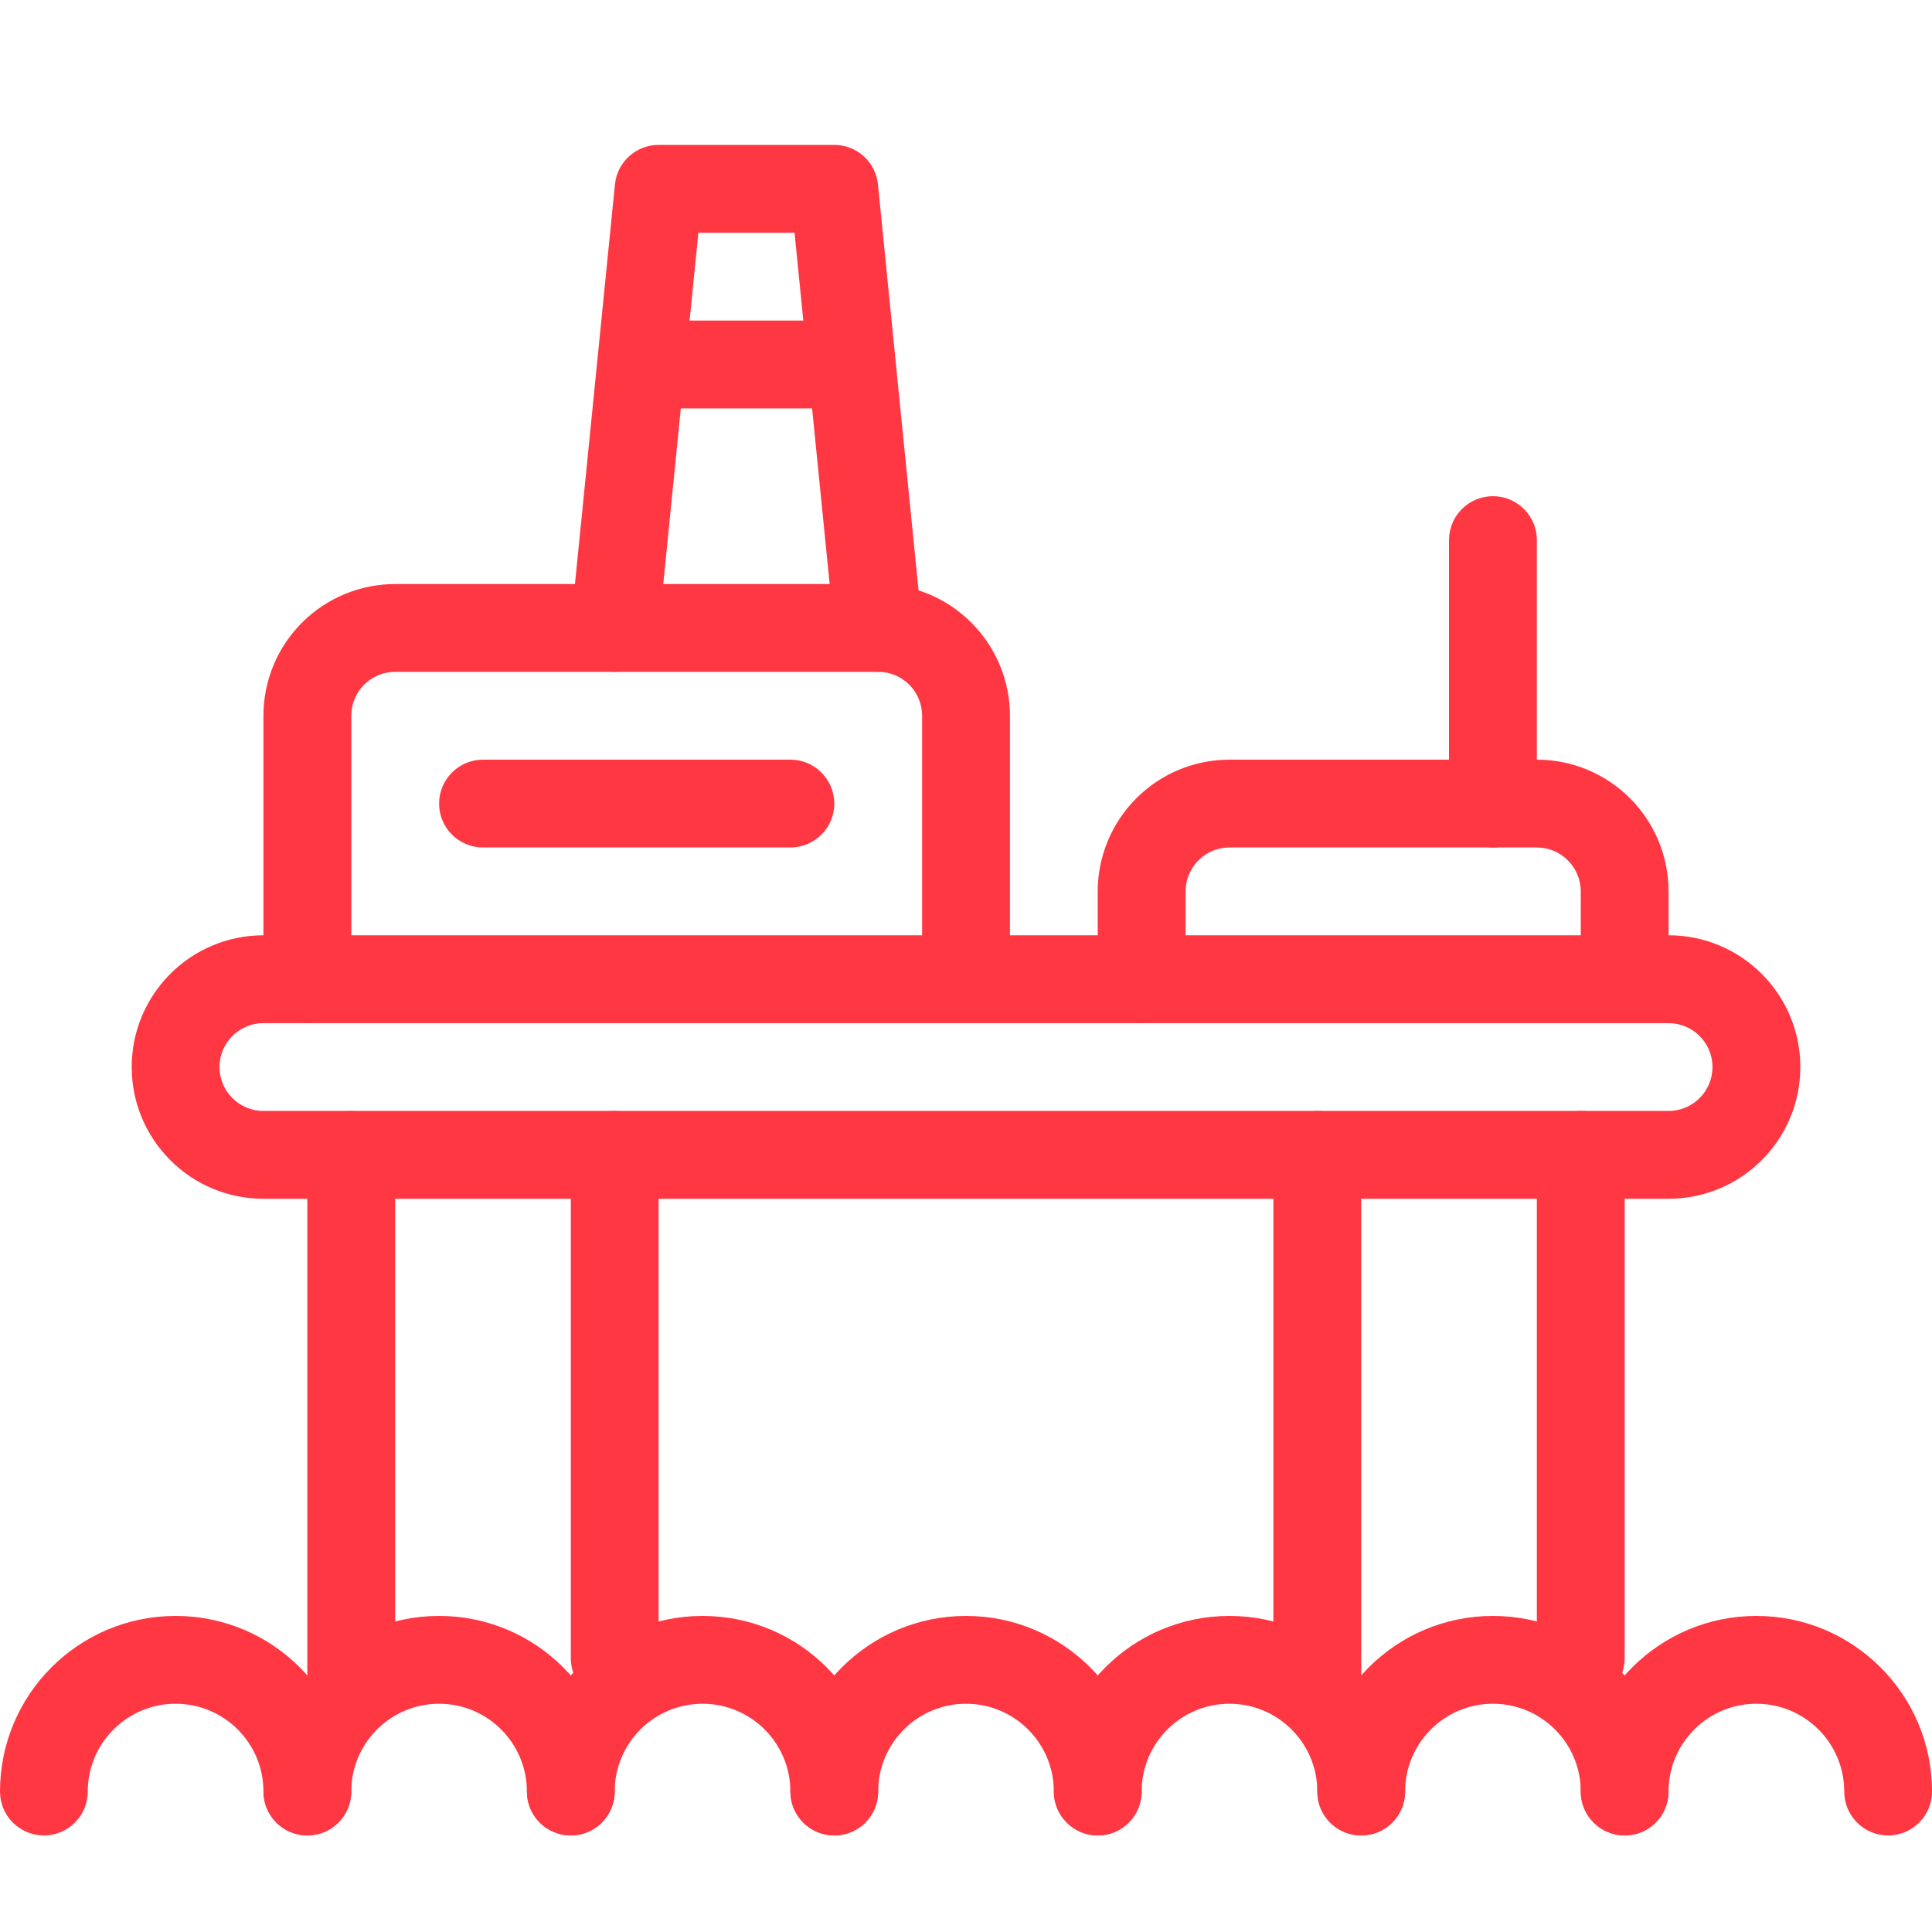
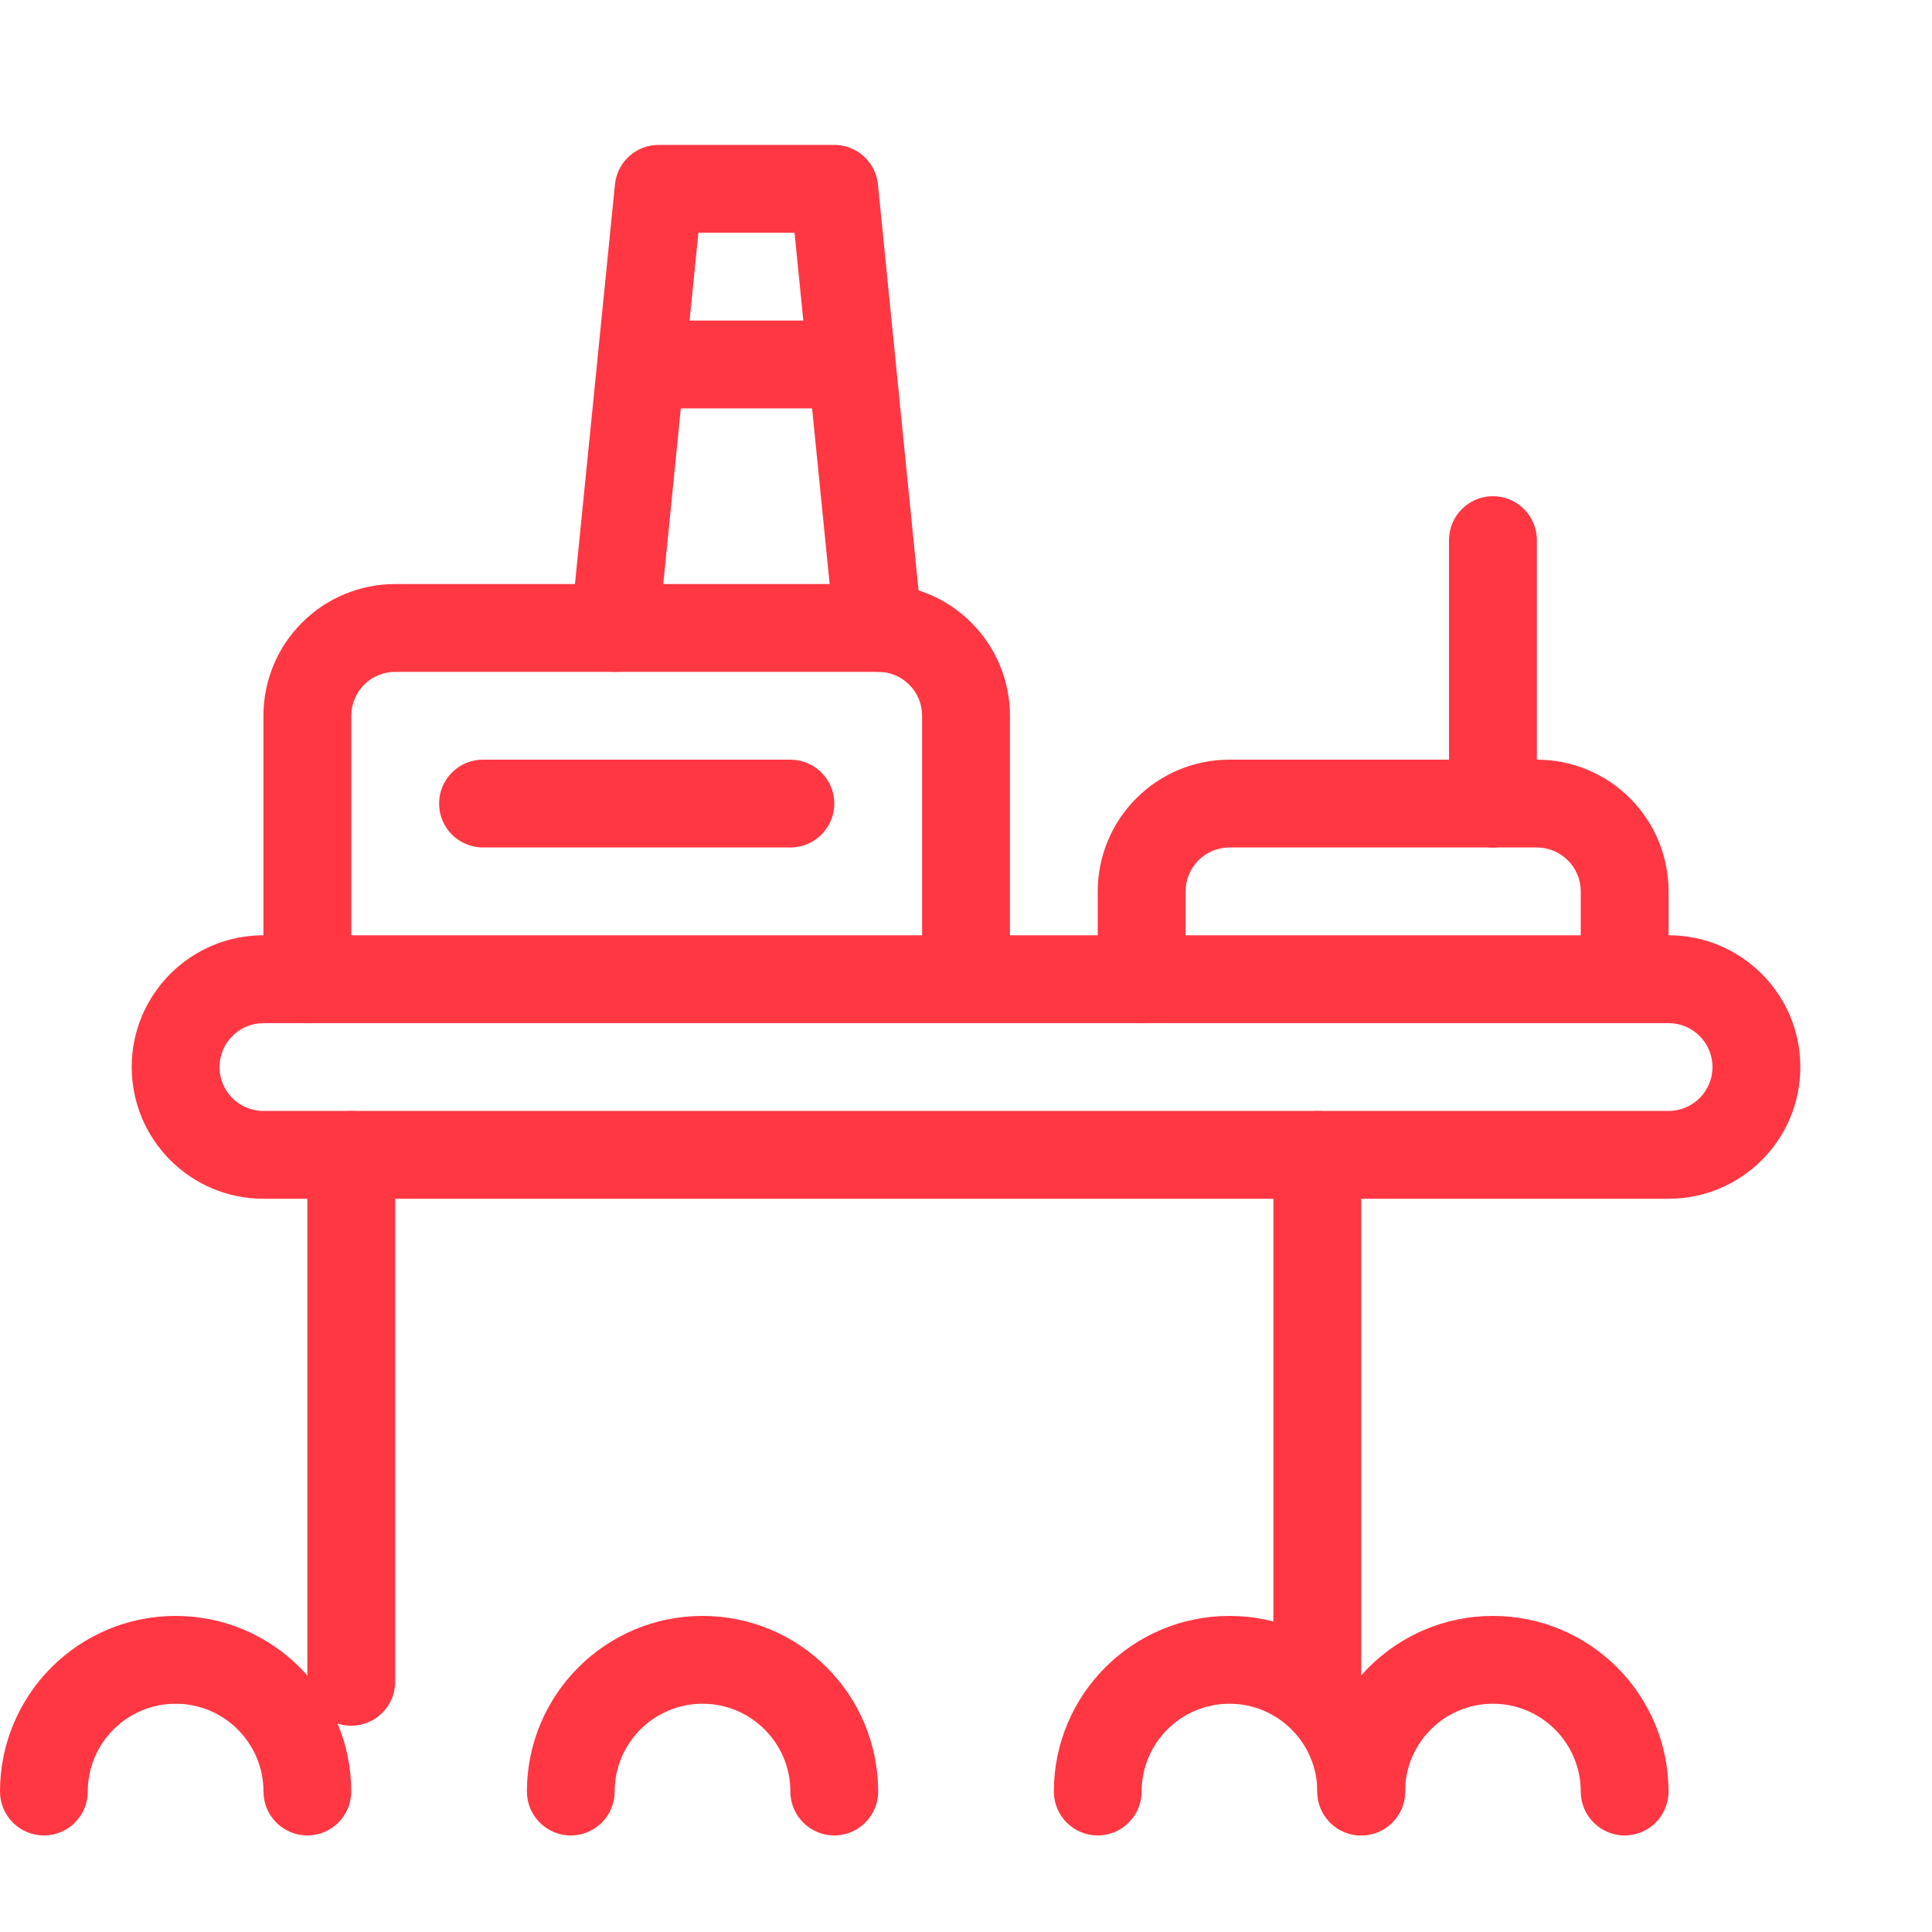
<svg xmlns="http://www.w3.org/2000/svg" width="40" height="40" viewBox="0 0 40 40" fill="none">
-   <path fill-rule="evenodd" clip-rule="evenodd" d="M18.181 37.092C18.181 36.089 18.997 35.274 20 35.274C21.004 35.274 21.819 36.089 21.819 37.092C21.819 37.594 22.226 38.001 22.728 38.001C23.23 38.001 23.636 37.594 23.636 37.092C23.636 35.085 22.008 33.456 20 33.456C17.993 33.456 16.364 35.085 16.364 37.092C16.364 37.594 16.771 38.001 17.273 38.001C17.775 38.001 18.181 37.594 18.181 37.092V37.092Z" fill="#FE3743" />
  <path fill-rule="evenodd" clip-rule="evenodd" d="M23.636 37.092C23.636 36.089 24.451 35.274 25.455 35.274C26.458 35.274 27.274 36.089 27.274 37.092C27.274 37.594 27.68 38.001 28.182 38.001C28.684 38.001 29.091 37.594 29.091 37.092C29.091 35.085 27.462 33.456 25.455 33.456C23.447 33.456 21.819 35.085 21.819 37.092C21.819 37.594 22.226 38.001 22.727 38.001C23.229 38.001 23.636 37.594 23.636 37.092V37.092Z" fill="#FE3743" />
  <path fill-rule="evenodd" clip-rule="evenodd" d="M1.817 37.092C1.817 36.089 2.632 35.274 3.636 35.274C4.64 35.274 5.455 36.089 5.455 37.092C5.455 37.594 5.861 38.001 6.363 38.001C6.865 38.001 7.272 37.594 7.272 37.092C7.272 35.085 5.643 33.456 3.636 33.456C1.628 33.456 0 35.085 0 37.092C0 37.594 0.407 38.001 0.909 38.001C1.411 38.001 1.817 37.594 1.817 37.092V37.092Z" fill="#FE3743" />
  <path fill-rule="evenodd" clip-rule="evenodd" d="M29.091 37.092C29.091 36.089 29.906 35.274 30.909 35.274C31.913 35.274 32.728 36.089 32.728 37.092C32.728 37.594 33.135 38.001 33.637 38.001C34.139 38.001 34.545 37.594 34.545 37.092C34.545 35.085 32.917 33.456 30.909 33.456C28.902 33.456 27.273 35.085 27.273 37.092C27.273 37.594 27.68 38.001 28.182 38.001C28.684 38.001 29.091 37.594 29.091 37.092V37.092Z" fill="#FE3743" />
-   <path fill-rule="evenodd" clip-rule="evenodd" d="M7.272 37.092C7.272 36.089 8.087 35.274 9.091 35.274C10.094 35.274 10.909 36.089 10.909 37.092C10.909 37.594 11.316 38.001 11.818 38.001C12.32 38.001 12.726 37.594 12.726 37.092C12.726 35.085 11.098 33.456 9.091 33.456C7.083 33.456 5.455 35.085 5.455 37.092C5.455 37.594 5.861 38.001 6.363 38.001C6.865 38.001 7.272 37.594 7.272 37.092V37.092Z" fill="#FE3743" />
-   <path fill-rule="evenodd" clip-rule="evenodd" d="M34.545 37.092C34.545 36.089 35.36 35.274 36.364 35.274C37.368 35.274 38.183 36.089 38.183 37.092C38.183 37.594 38.589 38.001 39.091 38.001C39.593 38.001 40 37.594 40 37.092C40 35.085 38.371 33.456 36.364 33.456C34.356 33.456 32.728 35.085 32.728 37.092C32.728 37.594 33.135 38.001 33.637 38.001C34.139 38.001 34.545 37.594 34.545 37.092V37.092Z" fill="#FE3743" />
  <path fill-rule="evenodd" clip-rule="evenodd" d="M12.726 37.092C12.726 36.089 13.541 35.274 14.545 35.274C15.549 35.274 16.364 36.089 16.364 37.092C16.364 37.594 16.771 38.001 17.273 38.001C17.774 38.001 18.181 37.594 18.181 37.092C18.181 35.085 16.553 33.456 14.545 33.456C12.538 33.456 10.909 35.085 10.909 37.092C10.909 37.594 11.316 38.001 11.818 38.001C12.32 38.001 12.726 37.594 12.726 37.092V37.092Z" fill="#FE3743" />
  <path fill-rule="evenodd" clip-rule="evenodd" d="M37.274 22.092C37.274 20.585 36.052 19.364 34.546 19.364H5.454C3.948 19.364 2.727 20.585 2.727 22.092C2.727 23.598 3.948 24.819 5.454 24.819H34.546C36.052 24.819 37.274 23.598 37.274 22.092ZM35.455 22.092C35.455 22.594 35.048 23.001 34.546 23.001H5.454C4.952 23.001 4.545 22.594 4.545 22.092C4.545 21.59 4.952 21.183 5.454 21.183H34.546C35.048 21.183 35.455 21.59 35.455 22.092Z" fill="#FE3743" />
  <path fill-rule="evenodd" clip-rule="evenodd" d="M6.363 23.91V34.82C6.363 35.322 6.771 35.729 7.272 35.729C7.774 35.729 8.181 35.322 8.181 34.82V23.91C8.181 23.408 7.774 23.001 7.272 23.001C6.771 23.001 6.363 23.408 6.363 23.91Z" fill="#FE3743" />
  <path fill-rule="evenodd" clip-rule="evenodd" d="M26.364 23.91V34.82C26.364 35.322 26.771 35.729 27.273 35.729C27.775 35.729 28.182 35.322 28.182 34.82V23.91C28.182 23.408 27.775 23.001 27.273 23.001C26.771 23.001 26.364 23.408 26.364 23.91Z" fill="#FE3743" />
-   <path fill-rule="evenodd" clip-rule="evenodd" d="M11.818 23.91V34.331C11.818 34.833 12.225 35.24 12.727 35.24C13.229 35.24 13.636 34.833 13.636 34.331V23.91C13.636 23.408 13.229 23 12.727 23C12.225 23 11.818 23.408 11.818 23.91V23.91Z" fill="#FE3743" />
-   <path fill-rule="evenodd" clip-rule="evenodd" d="M31.819 23.91V34.331C31.819 34.833 32.226 35.24 32.728 35.24C33.23 35.24 33.637 34.833 33.637 34.331V23.91C33.637 23.408 33.23 23 32.728 23C32.226 23 31.819 23.408 31.819 23.91V23.91Z" fill="#FE3743" />
  <path fill-rule="evenodd" clip-rule="evenodd" d="M7.273 20.274V14.819C7.273 14.578 7.368 14.346 7.539 14.176C7.709 14.005 7.941 13.91 8.181 13.91H18.182C18.423 13.91 18.655 14.005 18.825 14.176C18.996 14.346 19.091 14.578 19.091 14.819V19.819C19.091 20.321 19.498 20.728 20 20.728C20.502 20.728 20.91 20.321 20.91 19.819V14.819C20.91 14.095 20.622 13.402 20.11 12.891C19.599 12.379 18.906 12.092 18.182 12.092H8.181C7.458 12.092 6.764 12.379 6.253 12.891C5.741 13.402 5.454 14.095 5.454 14.819V20.274C5.454 20.776 5.861 21.183 6.363 21.183C6.865 21.183 7.273 20.776 7.273 20.274H7.273Z" fill="#FE3743" />
  <path fill-rule="evenodd" clip-rule="evenodd" d="M13.632 13.091L14.459 4.819H16.45L17.277 13.091C17.327 13.591 17.773 13.955 18.273 13.905C18.772 13.855 19.136 13.41 19.086 12.91L18.177 3.818C18.131 3.354 17.74 3 17.273 3H13.636C13.169 3 12.778 3.354 12.732 3.818L11.822 12.91C11.773 13.41 12.137 13.855 12.636 13.905C13.136 13.955 13.582 13.591 13.631 13.091H13.632Z" fill="#FE3743" />
  <path fill-rule="evenodd" clip-rule="evenodd" d="M13.636 8.455H17.273C17.774 8.455 18.182 8.048 18.182 7.546C18.182 7.044 17.774 6.637 17.273 6.637H13.636C13.134 6.637 12.727 7.044 12.727 7.546C12.727 8.048 13.134 8.455 13.636 8.455V8.455Z" fill="#FE3743" />
  <path fill-rule="evenodd" clip-rule="evenodd" d="M10 17.546H16.364C16.866 17.546 17.273 17.139 17.273 16.637C17.273 16.136 16.866 15.728 16.364 15.728H10C9.498 15.728 9.091 16.136 9.091 16.637C9.091 17.139 9.498 17.546 10 17.546V17.546Z" fill="#FE3743" />
  <path fill-rule="evenodd" clip-rule="evenodd" d="M24.546 20.274V18.456C24.546 18.215 24.641 17.983 24.812 17.813C24.982 17.642 25.214 17.546 25.455 17.546H31.819C32.06 17.546 32.291 17.642 32.461 17.813C32.633 17.983 32.728 18.215 32.728 18.456V19.819C32.728 20.321 33.135 20.728 33.637 20.728C34.139 20.728 34.546 20.321 34.546 19.819V18.456C34.546 17.732 34.259 17.038 33.747 16.527C33.236 16.015 32.542 15.728 31.819 15.728H25.455C24.731 15.728 24.038 16.015 23.527 16.527C23.015 17.038 22.727 17.732 22.727 18.456V20.274C22.727 20.776 23.135 21.183 23.637 21.183C24.138 21.183 24.546 20.776 24.546 20.274H24.546Z" fill="#FE3743" />
  <path fill-rule="evenodd" clip-rule="evenodd" d="M31.819 16.637V11.182C31.819 10.681 31.412 10.273 30.91 10.273C30.408 10.273 30 10.681 30 11.182V16.637C30 17.139 30.408 17.546 30.91 17.546C31.412 17.546 31.819 17.139 31.819 16.637Z" fill="#FE3743" />
</svg>